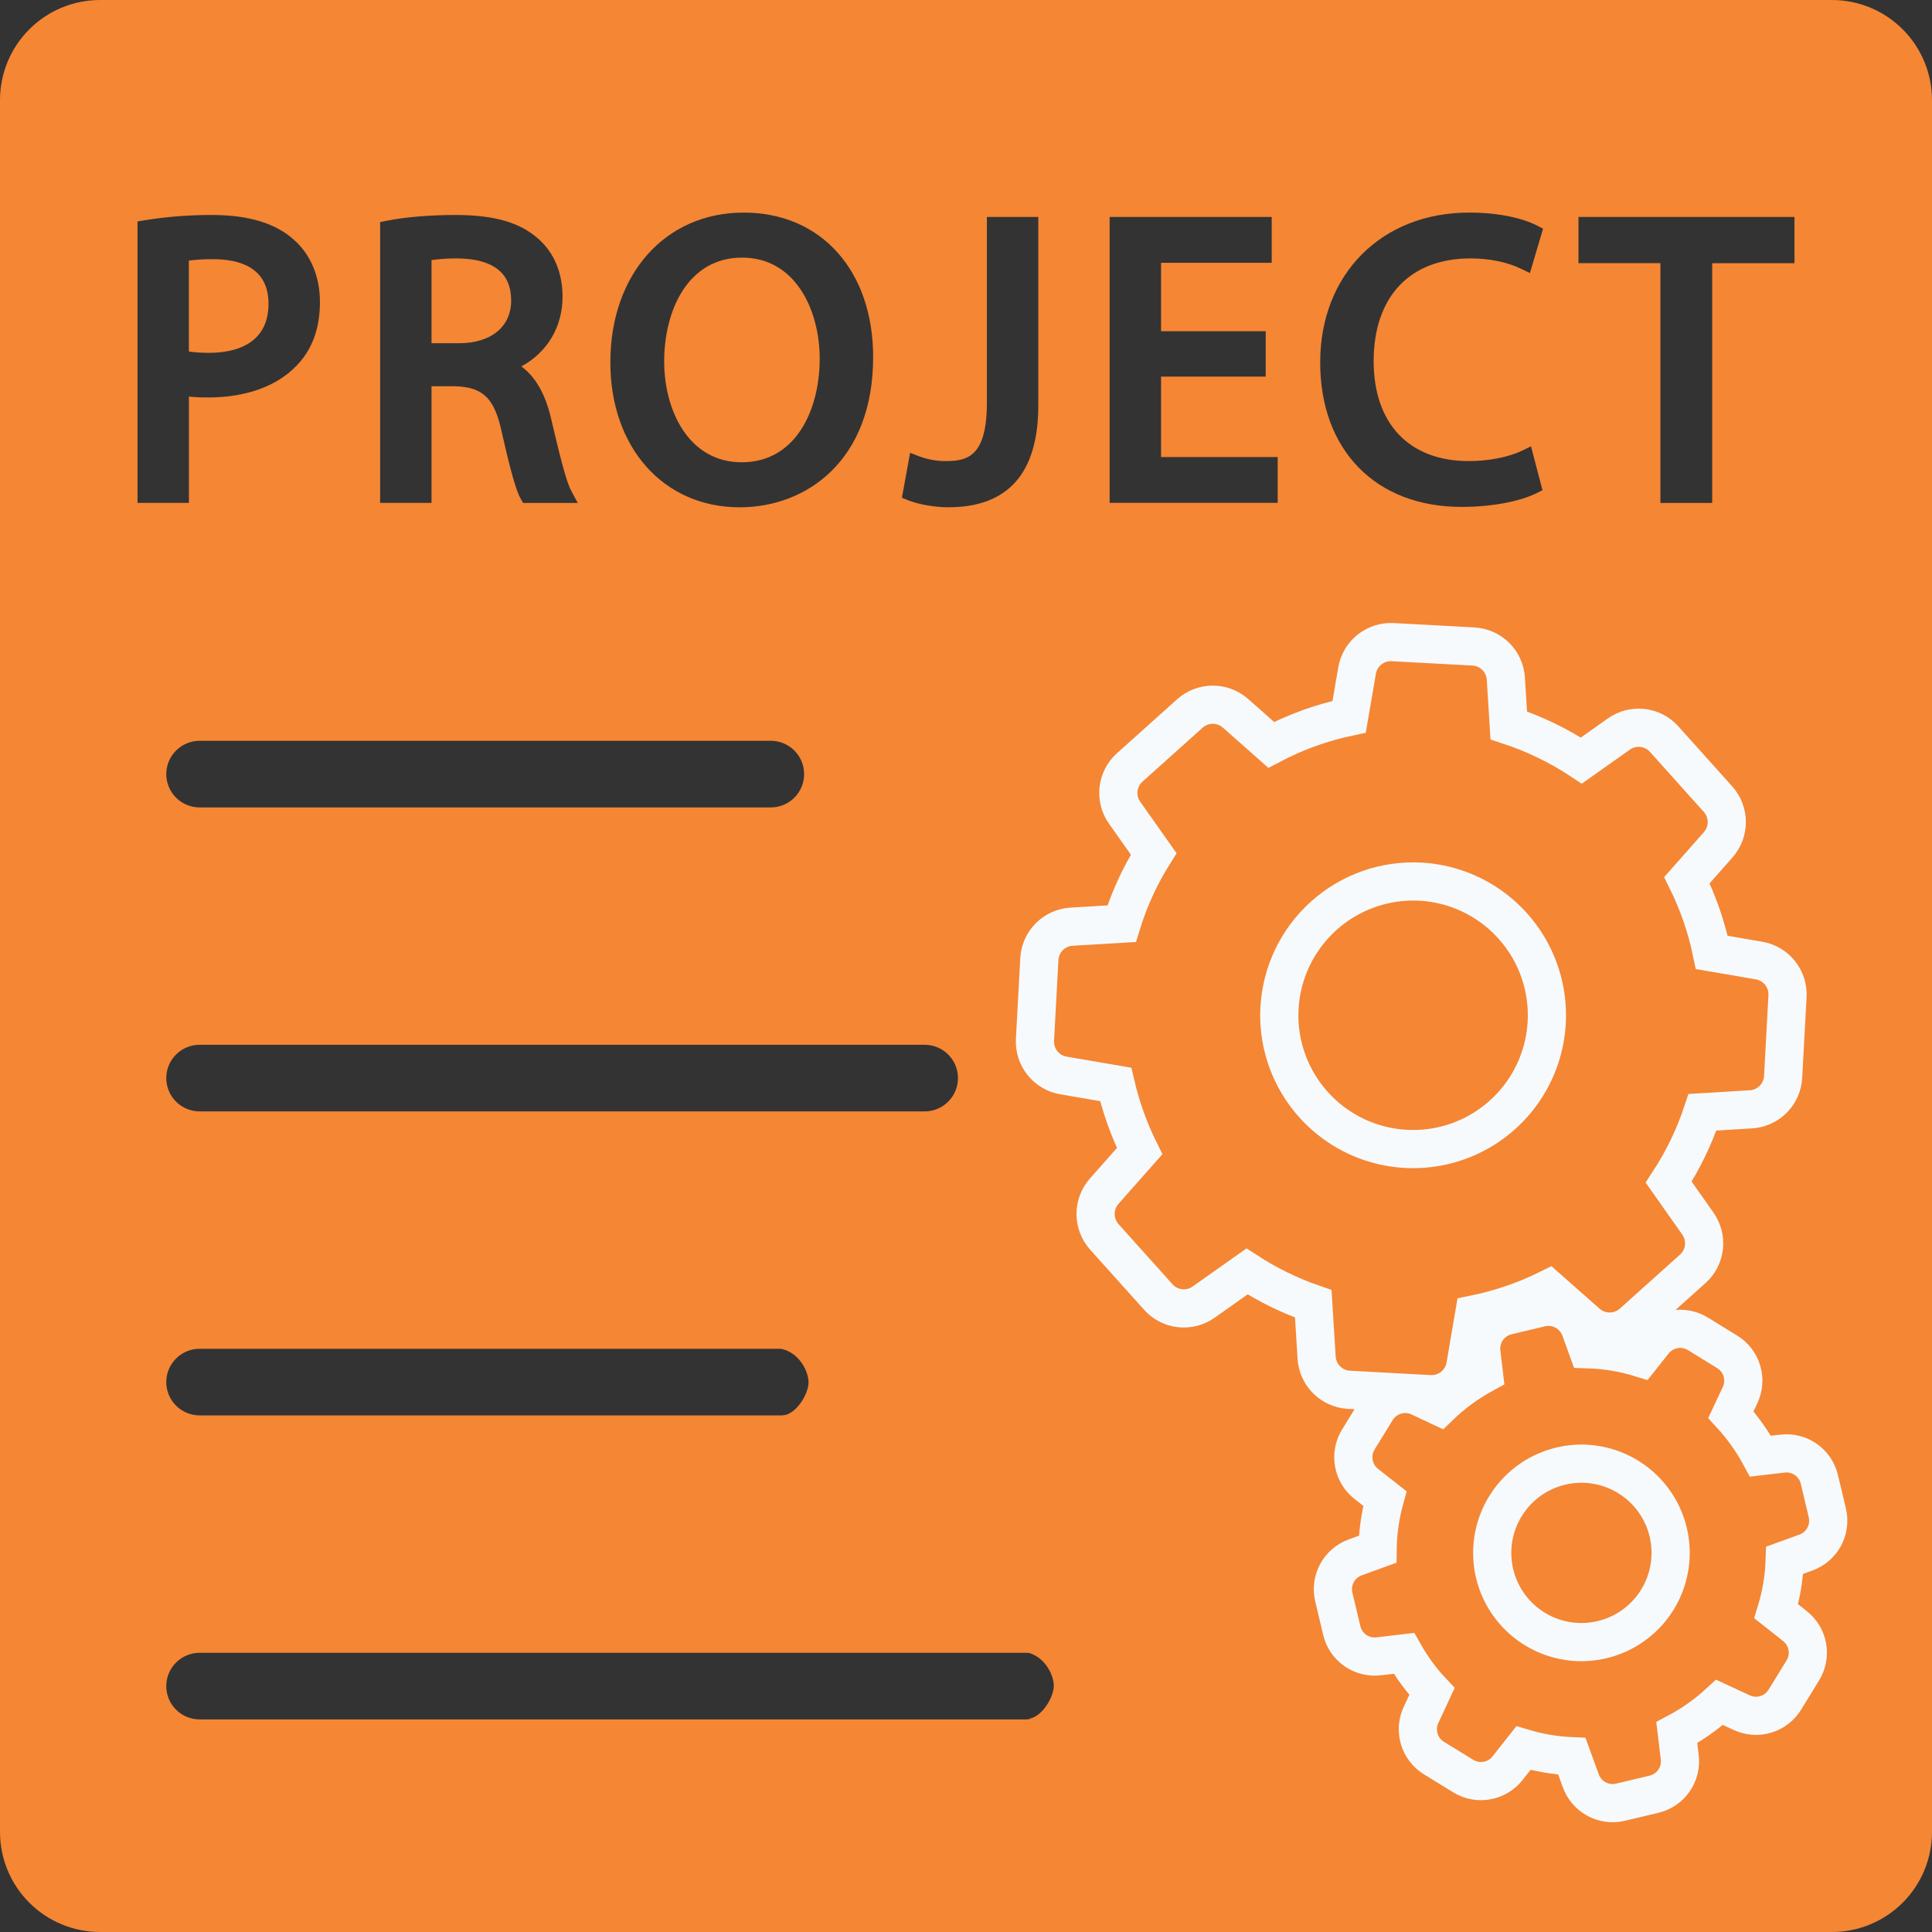
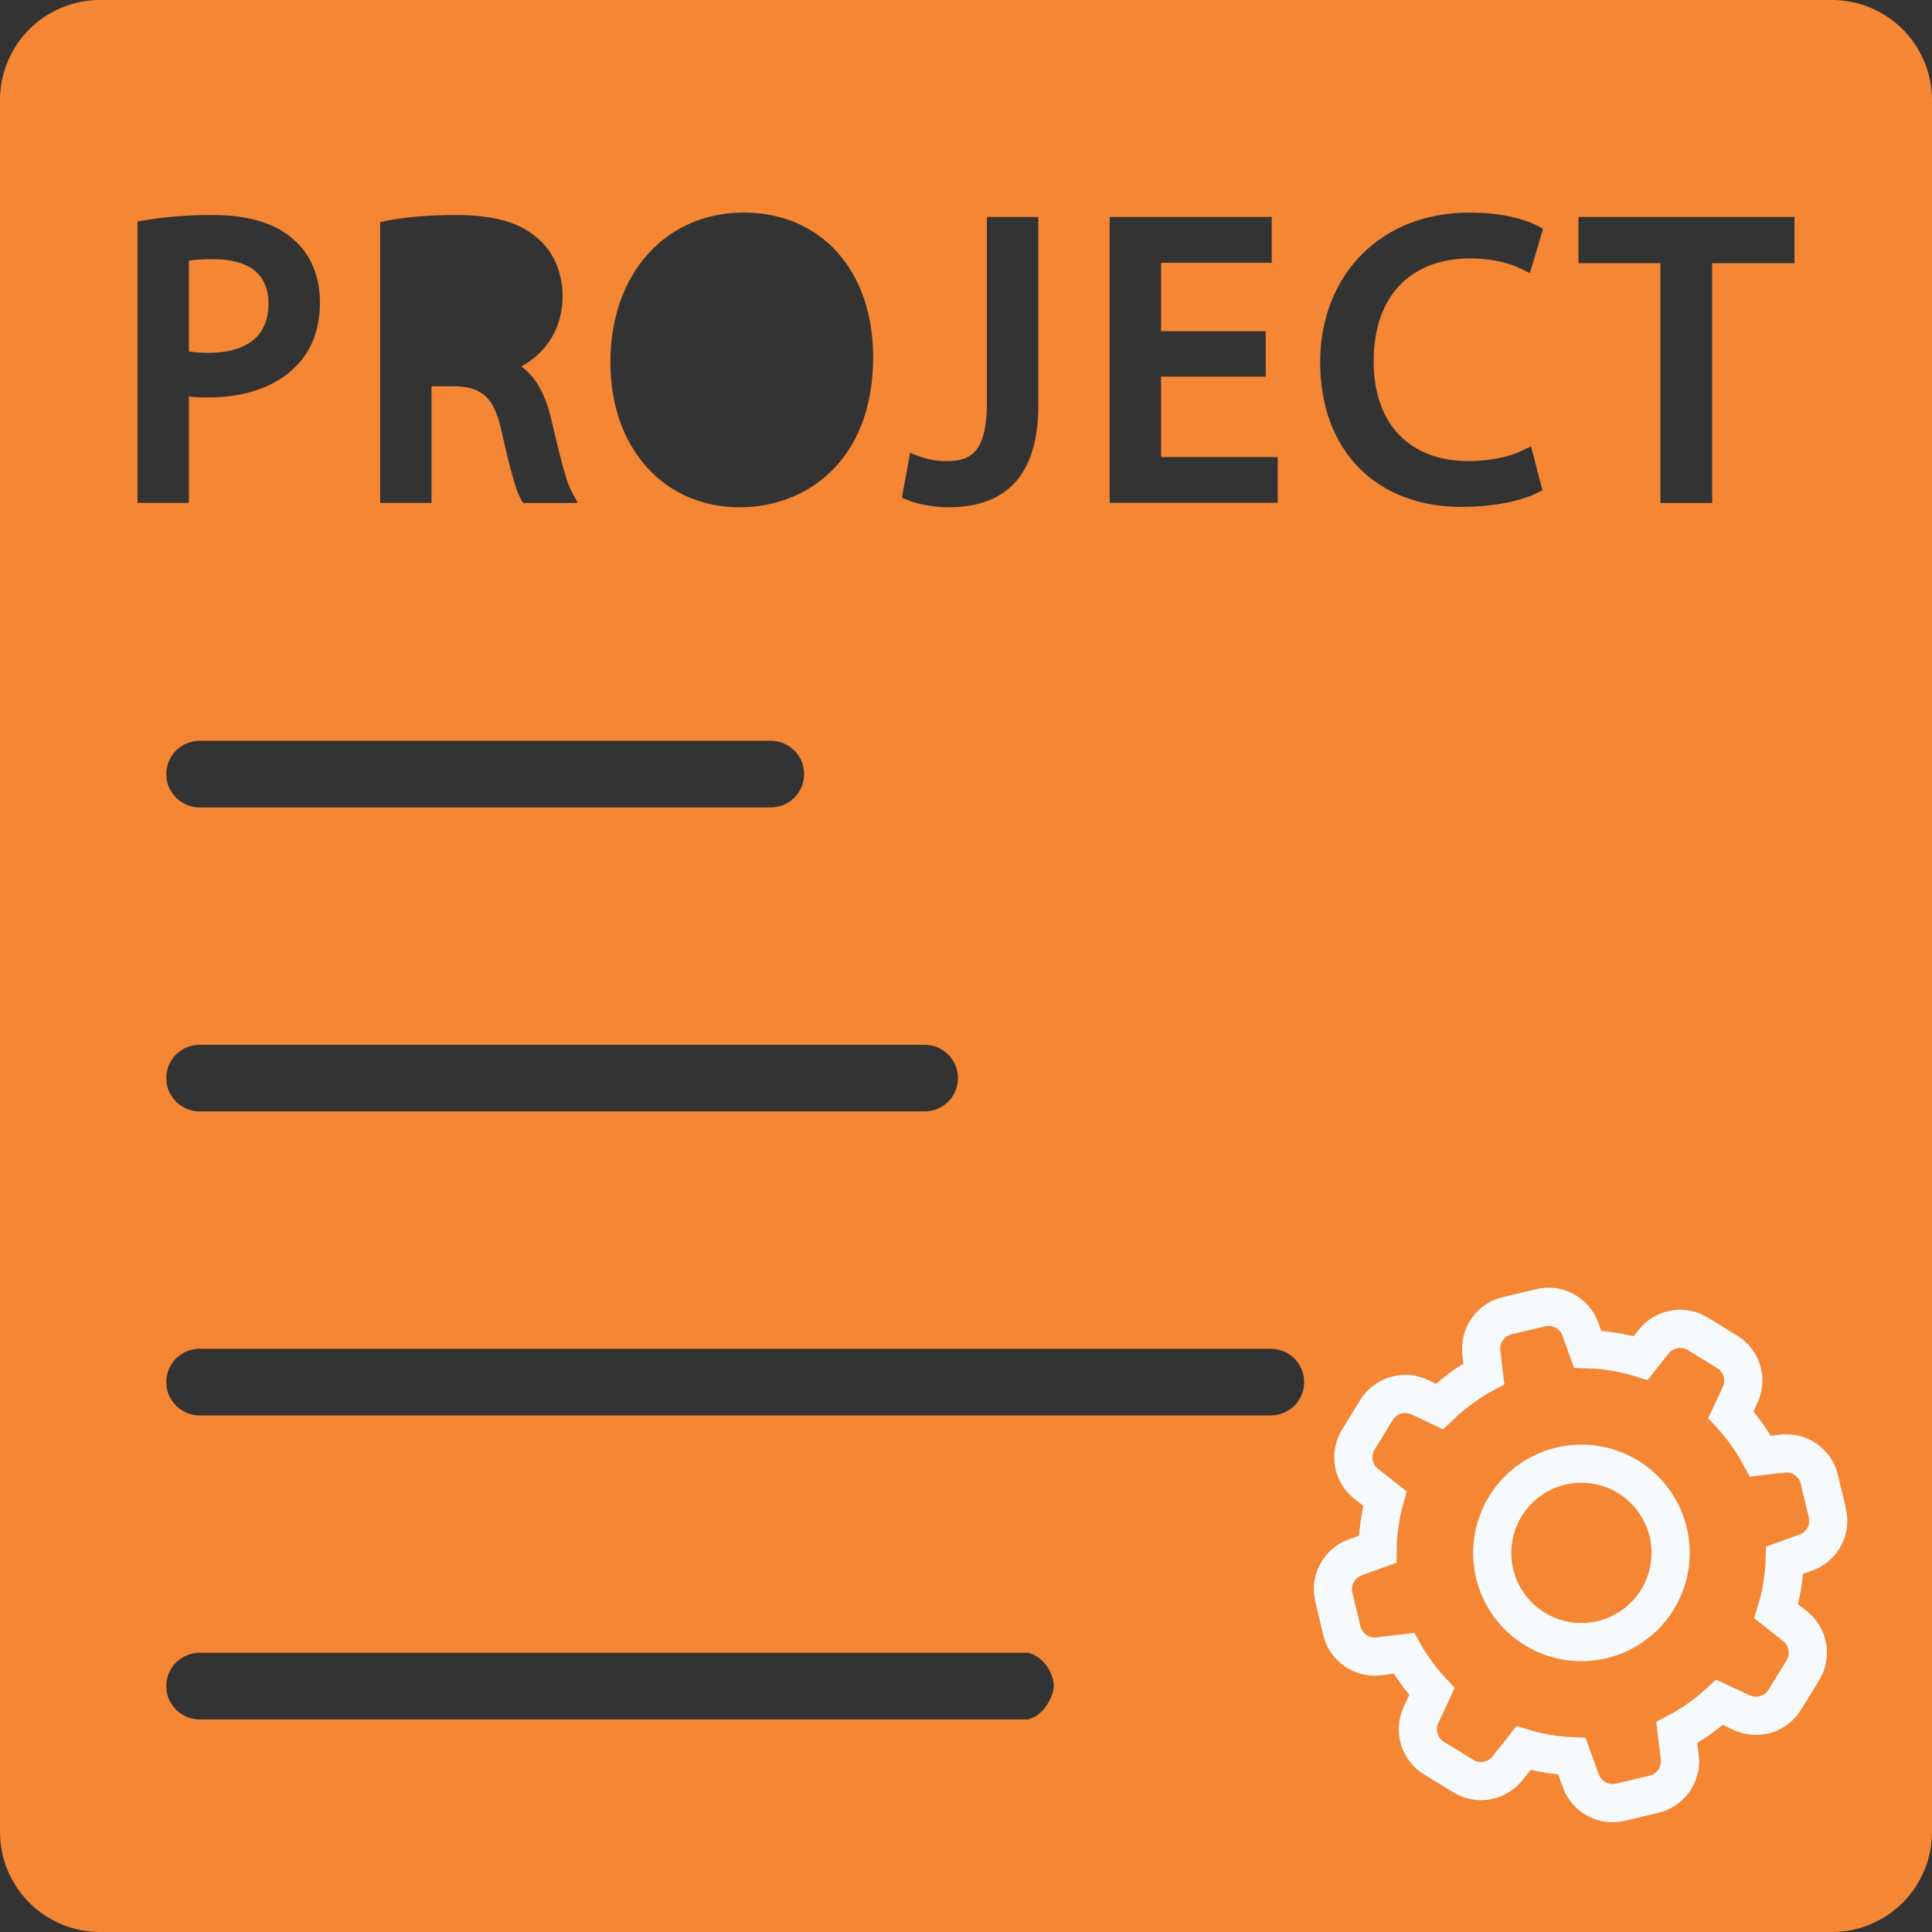
<svg xmlns="http://www.w3.org/2000/svg" width="1012" height="1012" viewBox="0 0 1012 1012" fill="none">
  <rect x="0" y="0" width="1012" height="1012" fill="#333333" stroke="none" />
  <g clip-path="url(#clip0_687_189)">
-     <path d="M770.571 805.836L409.571 741.404C416.771 741.404 423.602 730.228 423.521 723.955C423.452 718.597 419.021 708.637 409.121 706.506L770.574 670.836L770.571 805.836Z" fill="#F58634" />
    <path d="M968.243 964.772L538.043 900.339C545.243 900.339 552.074 889.164 551.993 882.892C551.924 877.533 547.493 867.572 537.593 865.442C658.078 853.552 833.959 836.851 954.443 824.961L968.243 964.772Z" fill="#F58634" />
-     <path d="M267.755 157.368C267.755 142.956 258.288 135.561 239.632 135.368C235.084 135.324 230.538 135.613 226.032 136.233V179.796H240.298C257.227 179.795 267.755 171.194 267.755 157.368Z" fill="#F58634" />
    <path d="M140.651 159.031C140.651 139.803 124.916 135.773 111.728 135.773C107.45 135.729 103.174 135.968 98.928 136.49V184.138C102.475 184.626 106.054 184.85 109.635 184.808C121.228 184.806 140.651 181.459 140.651 159.031Z" fill="#F58634" />
-     <path d="M388.526 242.146C416.748 242.146 429.365 214.903 429.365 187.921C429.365 162.409 416.65 134.939 388.722 134.939C360.517 134.939 347.899 162.279 347.899 189.375C347.916 214.807 360.614 242.146 388.526 242.146Z" fill="#F58634" />
    <path d="M959.653 0H52.346C38.468 0.018 25.164 5.539 15.351 15.352C5.538 25.166 0.017 38.471 0 52.349V959.655C0.017 973.533 5.538 986.837 15.351 996.65C25.164 1006.46 38.468 1011.98 52.346 1012H959.653C973.531 1011.98 986.835 1006.46 996.649 996.65C1006.46 986.837 1011.98 973.533 1012 959.655V52.348C1011.98 38.47 1006.46 25.165 996.648 15.352C986.835 5.538 973.531 0.018 959.653 0ZM769.581 111.354C790.506 111.354 802.046 116.543 805.081 118.126L808.264 119.791L801.392 143.034L796.757 140.782C789.557 137.289 780.14 135.363 770.216 135.363C738.485 135.363 719.535 155.473 719.535 189.179C719.535 221.954 738.175 241.525 769.368 241.525C779.618 241.525 790.277 239.452 797.181 236.106L801.964 233.788L807.954 256.788L804.787 258.372C797.867 261.832 783.944 265.521 765.581 265.521C720.596 265.521 691.525 235.796 691.525 189.799C691.555 143.623 723.645 111.354 769.581 111.354ZM683.136 723.953C683.134 728.58 681.295 733.017 678.023 736.289C674.751 739.561 670.314 741.4 665.687 741.402H104.546C99.918 741.402 95.48 739.564 92.207 736.291C88.934 733.019 87.096 728.58 87.096 723.952C87.096 719.324 88.934 714.886 92.207 711.613C95.48 708.341 99.918 706.502 104.546 706.502H665.681C670.309 706.504 674.748 708.343 678.02 711.616C681.293 714.889 683.131 719.328 683.132 723.956L683.136 723.953ZM104.55 547.263H484.344C488.972 547.263 493.41 549.101 496.683 552.373C499.955 555.646 501.794 560.084 501.794 564.712C501.794 569.34 499.955 573.779 496.683 577.052C493.41 580.324 488.972 582.162 484.344 582.162H104.546C99.918 582.162 95.48 580.324 92.207 577.052C88.934 573.779 87.096 569.34 87.096 564.712C87.096 560.084 88.934 555.646 92.207 552.373C95.48 549.101 99.918 547.263 104.546 547.263H104.55ZM87.101 405.484C87.103 400.857 88.942 396.42 92.214 393.148C95.486 389.877 99.923 388.037 104.55 388.035H403.759C408.387 388.035 412.826 389.874 416.098 393.146C419.371 396.419 421.209 400.857 421.209 405.485C421.209 410.113 419.371 414.552 416.098 417.824C412.826 421.097 408.387 422.936 403.759 422.936H104.546C99.919 422.933 95.482 421.094 92.21 417.822C88.938 414.55 87.099 410.113 87.097 405.486L87.101 405.484ZM581.235 113.652H666.128V137.652H608.167V173.496H662.994V197.278H608.167V239.407H669.262V263.401H581.231L581.235 113.652ZM476.735 237.183L481.665 239.091C486.05 240.706 490.686 241.53 495.359 241.524C506.72 241.524 516.938 239.174 516.938 210.936V113.652H543.87V212.389C543.87 247.776 528.037 265.713 496.828 265.713C489.696 265.713 481.012 264.213 475.707 262.04L472.426 260.702L476.735 237.183ZM389.573 111.352C430.118 111.352 457.36 141.776 457.36 187.071C457.36 241.409 422.283 265.73 387.5 265.73C347.591 265.73 319.712 234.504 319.712 189.796C319.71 143.623 348.438 111.354 389.571 111.354L389.573 111.352ZM199.121 116.352L202.598 115.631C211.836 113.738 225.237 112.612 238.426 112.612C259.008 112.612 272.491 116.513 282.154 125.263C290.217 132.363 294.673 143.036 294.673 155.279C294.673 171.258 286.757 184.464 273.095 191.94C280.554 197.423 285.777 206.615 288.695 219.395C292.972 237.626 296.465 251.994 299.174 257L302.635 263.433H273.991L272.734 261.245C270.383 257.182 267.51 247.061 262.826 226.331C259.026 208.687 253.163 202.876 238.668 202.321H226.035V263.416H199.119L199.121 116.352ZM72.033 115.992L75.673 115.393C87.465 113.489 99.394 112.561 111.338 112.617C130.044 112.617 144.326 116.942 153.793 125.463C162.656 133.134 167.586 144.789 167.586 158.206C167.586 171.934 163.521 183.098 155.491 191.373C145.322 202.195 128.885 208.187 109.249 208.187C105.81 208.229 102.371 208.076 98.949 207.729V263.42H72.031L72.033 115.992ZM907.456 900.651H104.546C99.918 900.651 95.48 898.813 92.207 895.54C88.934 892.268 87.096 887.829 87.096 883.201C87.096 878.573 88.934 874.135 92.207 870.862C95.48 867.59 99.918 865.751 104.546 865.751H907.437C912.065 865.749 916.504 867.586 919.778 870.856C923.053 874.127 924.893 878.564 924.896 883.192C924.898 887.82 923.062 892.26 919.791 895.534C916.52 898.808 912.082 900.649 907.454 900.651H907.456ZM939.97 137.864H896.862V263.434H869.734V137.861H826.822V113.654H939.97V137.864Z" fill="#F58634" />
-     <path d="M584.401 568.029C587.221 580.127 591.43 591.858 596.945 602.989L578.384 623.96C575.47 627.262 573.867 631.517 573.877 635.921C573.888 640.324 575.511 644.572 578.441 647.86L606.741 679.406C609.684 682.688 613.732 684.772 618.114 685.259C622.495 685.745 626.903 684.6 630.494 682.043L653.194 665.991C664.029 673.039 675.687 678.733 687.907 682.948L689.652 711.137C689.918 715.533 691.791 719.678 694.914 722.784C698.037 725.89 702.192 727.741 706.59 727.984L748.925 730.277C753.323 730.51 757.654 729.119 761.094 726.368C764.534 723.617 766.844 719.699 767.585 715.357L772.168 688.507C785.658 685.755 798.736 681.278 811.082 675.183L831.24 692.983C834.542 695.897 838.797 697.501 843.2 697.49C847.604 697.48 851.852 695.856 855.14 692.927L886.686 664.626C889.968 661.683 892.052 657.634 892.538 653.253C893.025 648.871 891.881 644.463 889.324 640.872L874.068 619.207C881.534 607.831 887.484 595.53 891.768 582.614L917.168 581.074C921.564 580.807 925.709 578.934 928.816 575.811C931.922 572.689 933.773 568.534 934.017 564.137L936.31 521.803C936.543 517.404 935.152 513.073 932.401 509.633C929.65 506.192 925.731 503.883 921.389 503.142L896.657 498.887C893.94 485.775 889.562 473.062 883.629 461.056L899.994 442.526C902.908 439.224 904.511 434.969 904.501 430.565C904.49 426.161 902.867 421.914 899.938 418.626L871.7 387.154C868.757 383.872 864.708 381.788 860.326 381.302C855.945 380.815 851.538 381.96 847.947 384.517L828.347 398.39C816.546 390.576 803.749 384.381 790.3 379.972L788.78 355.494C788.513 351.097 786.64 346.953 783.518 343.846C780.395 340.74 776.239 338.89 771.842 338.646L729.507 336.353C725.108 336.12 720.777 337.511 717.337 340.262C713.897 343.012 711.587 346.931 710.847 351.273L706.694 375.443C692.467 378.438 678.723 383.389 665.856 390.157L647.192 373.642C643.89 370.728 639.635 369.124 635.231 369.135C630.827 369.145 626.58 370.769 623.292 373.699L591.746 401.999C588.463 404.942 586.38 408.991 585.893 413.373C585.406 417.755 586.551 422.161 589.108 425.753L604.301 447.273C597.139 458.68 591.499 470.976 587.527 483.846L561.269 485.409C556.872 485.676 552.727 487.55 549.621 490.673C546.515 493.796 544.664 497.951 544.421 502.348L542.128 544.683C541.895 549.082 543.286 553.412 546.037 556.852C548.787 560.292 552.706 562.601 557.048 563.342L584.401 568.029ZM743.988 461.813C757.83 462.563 771.14 467.401 782.233 475.715C793.326 484.029 801.705 495.446 806.31 508.522C810.914 521.598 811.538 535.746 808.102 549.177C804.666 562.607 797.325 574.716 787.006 583.974C776.688 593.233 763.856 599.223 750.133 601.188C736.41 603.154 722.412 601.005 709.91 595.015C697.408 589.025 686.963 579.462 679.895 567.536C672.828 555.61 669.456 541.856 670.206 528.013C671.237 509.46 679.583 492.072 693.414 479.663C707.245 467.253 725.431 460.835 743.988 461.813Z" fill="#F58634" stroke="#F7FAFD" stroke-width="20" stroke-miterlimit="10" />
    <path d="M709.861 815.772C705.766 817.261 702.362 820.205 700.299 824.043C698.235 827.882 697.657 832.345 698.673 836.582L702.831 854.063C703.826 858.304 706.349 862.029 709.919 864.526C713.489 867.023 717.854 868.116 722.179 867.595L735.406 866.038C739.468 873.265 744.392 879.973 750.071 886.014L744.358 898.28C742.508 902.221 742.174 906.705 743.421 910.876C744.668 915.048 747.408 918.614 751.118 920.893L766.434 930.309C770.144 932.599 774.567 933.443 778.859 932.678C783.151 931.914 787.011 929.595 789.702 926.164L797.982 915.672C806.23 918.141 814.753 919.574 823.355 919.936L828.044 932.818C829.534 936.913 832.478 940.316 836.316 942.379C840.155 944.443 844.618 945.021 848.855 944.004L866.337 939.849C870.578 938.854 874.304 936.33 876.8 932.76C879.297 929.19 880.389 924.824 879.868 920.499L878.313 907.565C886.426 903.265 893.949 897.936 900.698 891.71L912.292 897.08C916.233 898.931 920.718 899.266 924.89 898.019C929.062 896.772 932.627 894.031 934.905 890.32L944.321 875.003C946.612 871.294 947.456 866.871 946.692 862.579C945.928 858.286 943.61 854.426 940.179 851.736L930.409 844.005C933.058 835.328 934.549 826.34 934.843 817.273L945.981 813.237C950.076 811.747 953.48 808.802 955.543 804.964C957.607 801.126 958.185 796.664 957.169 792.426L953.01 774.944C952.015 770.703 949.492 766.977 945.922 764.481C942.353 761.984 937.988 760.892 933.663 761.413L922.14 762.762C917.91 754.895 912.711 747.589 906.665 741.014L911.484 730.729C913.336 726.788 913.67 722.303 912.423 718.131C911.176 713.96 908.435 710.394 904.724 708.117L889.409 698.701C885.7 696.409 881.276 695.565 876.984 696.33C872.691 697.094 868.831 699.413 866.14 702.844L859.408 711.336C850.392 708.555 841.04 707.007 831.608 706.737L827.797 696.197C826.308 692.101 823.363 688.698 819.525 686.634C815.687 684.571 811.223 683.992 806.986 685.009L789.506 689.166C785.265 690.161 781.539 692.685 779.042 696.255C776.546 699.825 775.453 704.191 775.974 708.516L777.287 719.608C768.779 724.233 760.937 729.989 753.973 736.718L743.602 731.849C739.661 729.999 735.177 729.665 731.005 730.912C726.834 732.159 723.268 734.899 720.989 738.609L711.521 754.009C709.23 757.719 708.386 762.142 709.15 766.434C709.915 770.726 712.233 774.586 715.664 777.277L725.416 784.939C723.001 793.596 721.718 802.53 721.602 811.517L709.861 815.772ZM823.378 766.949C832.568 765.963 841.844 767.724 850.033 772.009C858.222 776.295 864.957 782.913 869.384 791.026C873.812 799.139 875.735 808.383 874.909 817.588C874.084 826.794 870.547 835.548 864.746 842.744C858.945 849.939 851.141 855.253 842.32 858.013C833.499 860.773 824.058 860.856 815.19 858.25C806.322 855.645 798.426 850.469 792.5 843.375C786.575 836.282 782.885 827.591 781.899 818.401C780.587 806.079 784.218 793.74 791.996 784.093C799.773 774.446 811.061 768.28 823.381 766.949H823.378Z" fill="#F58634" stroke="#F7FAFD" stroke-width="20" stroke-miterlimit="10" />
  </g>
  <defs>
    <clipPath id="clip0_687_189">
      <rect width="1012" height="1012" fill="white" />
    </clipPath>
  </defs>
</svg>